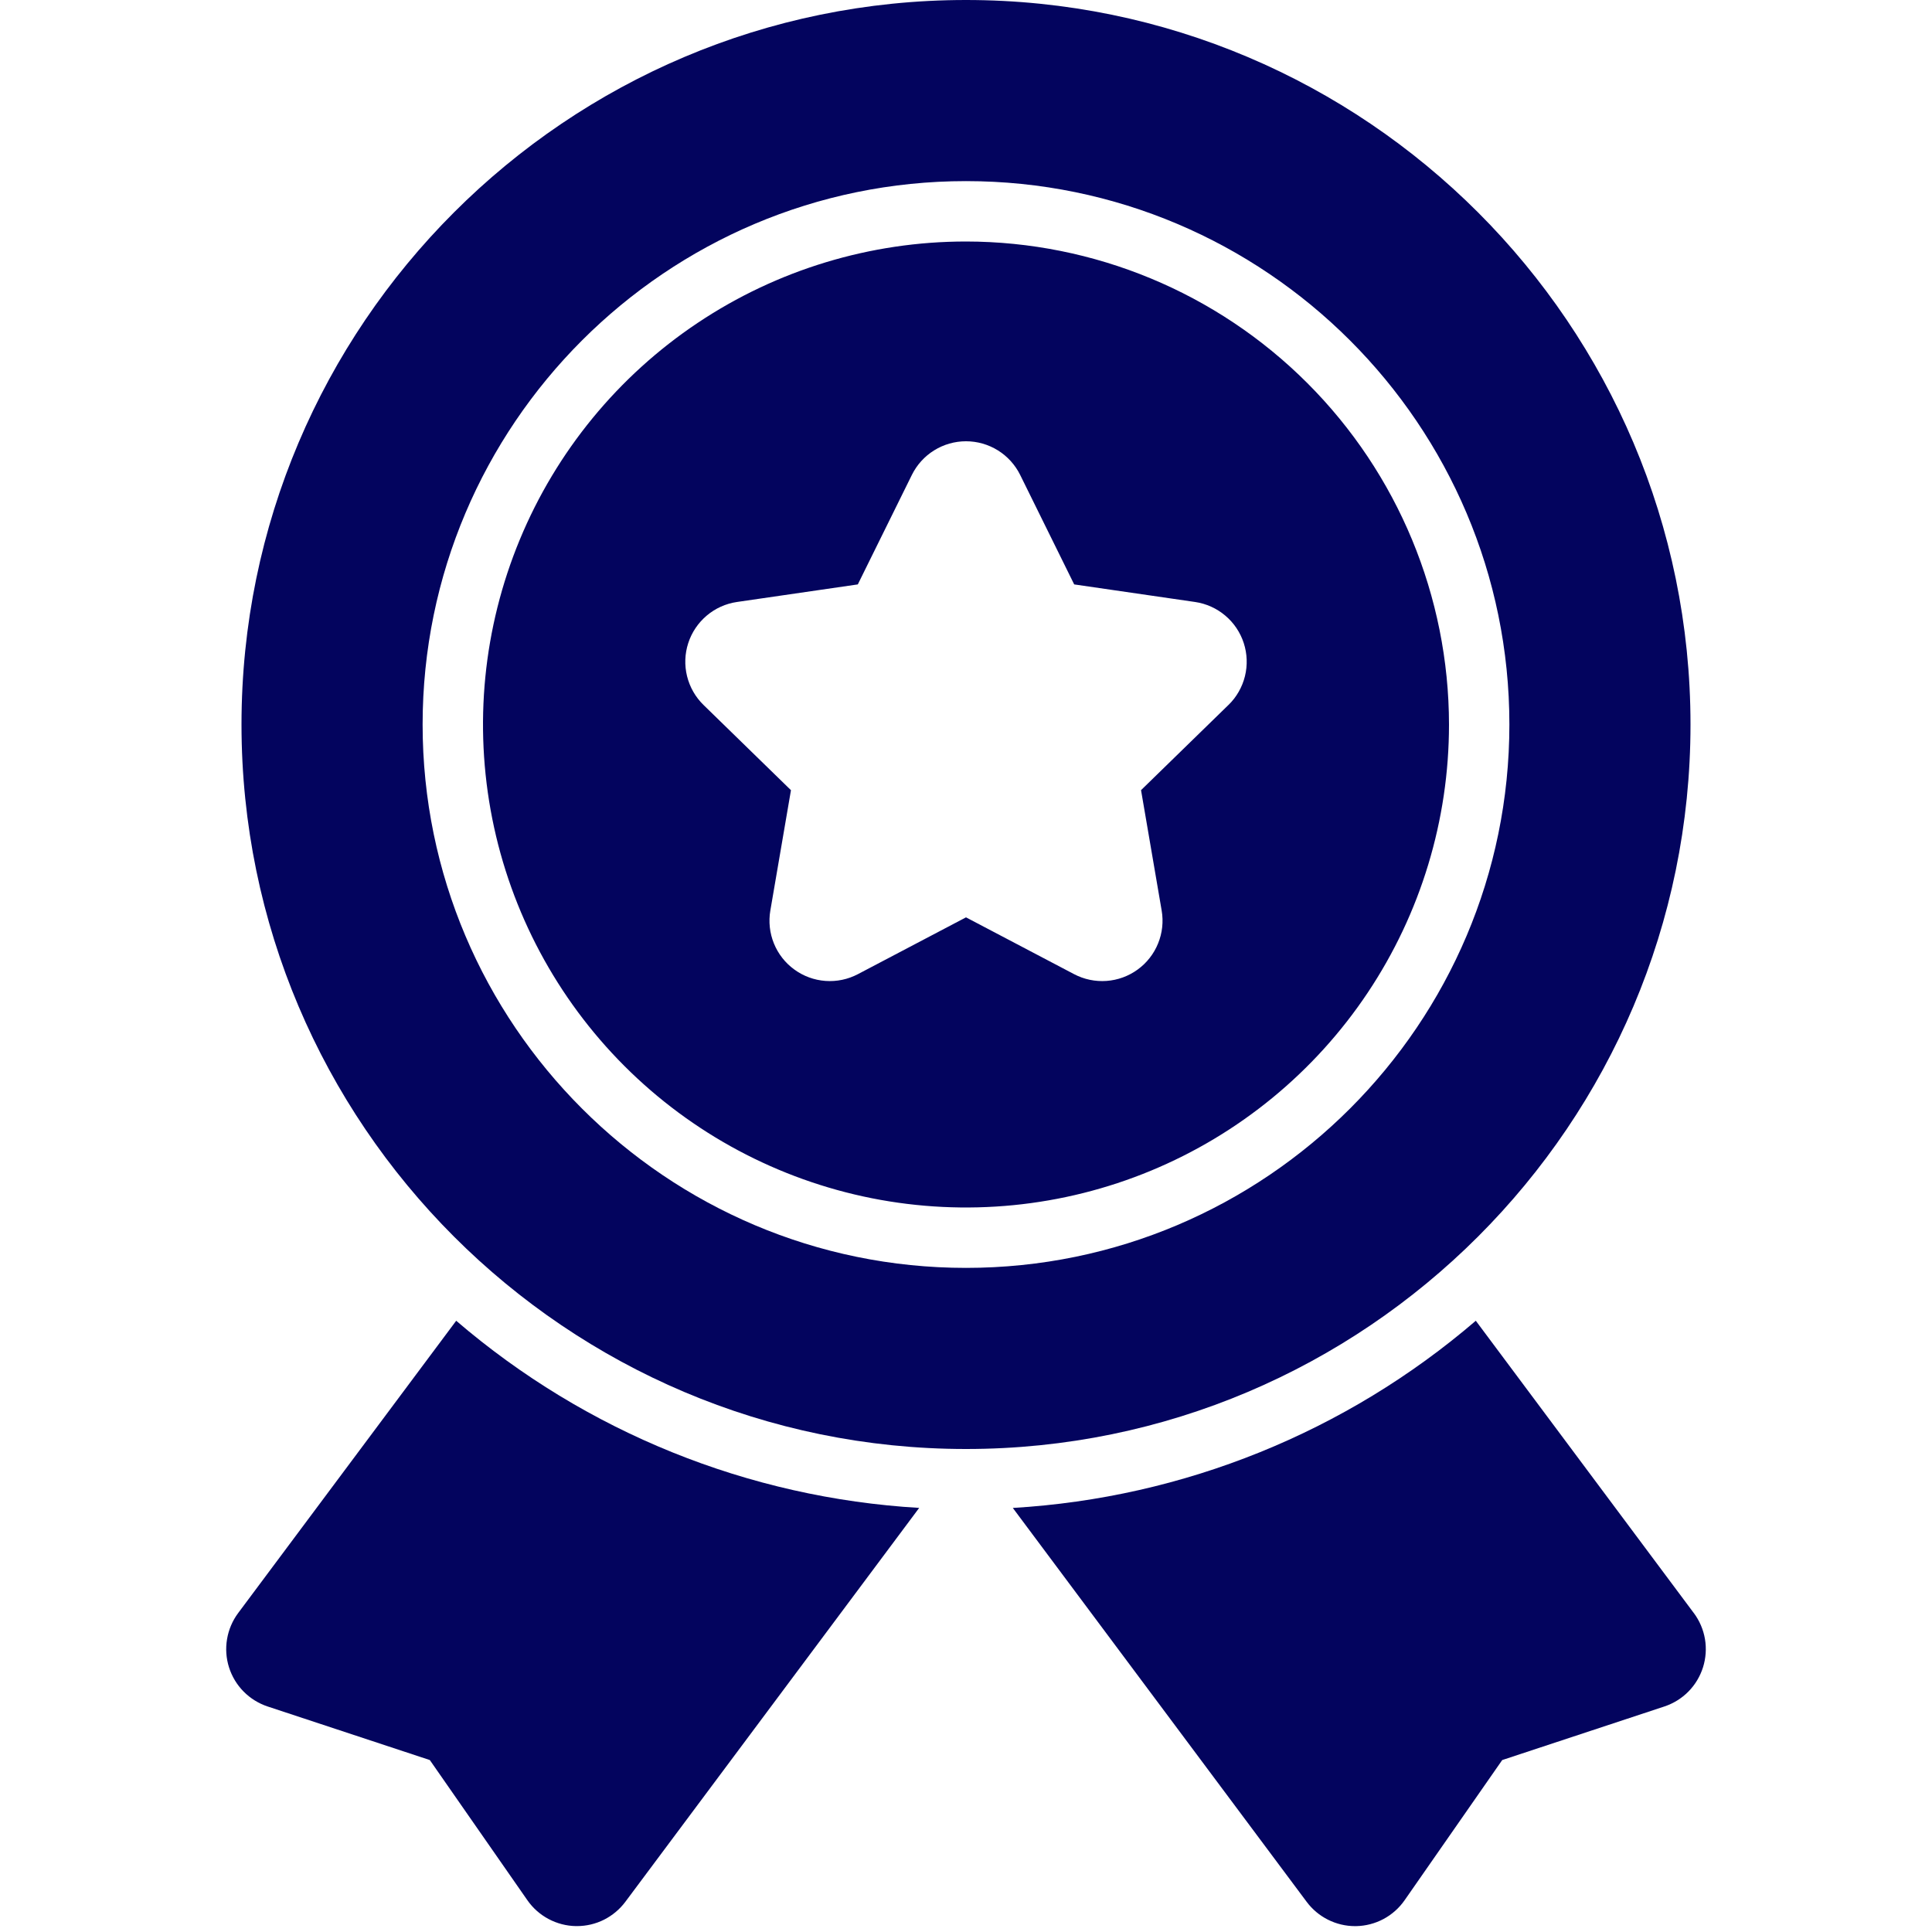
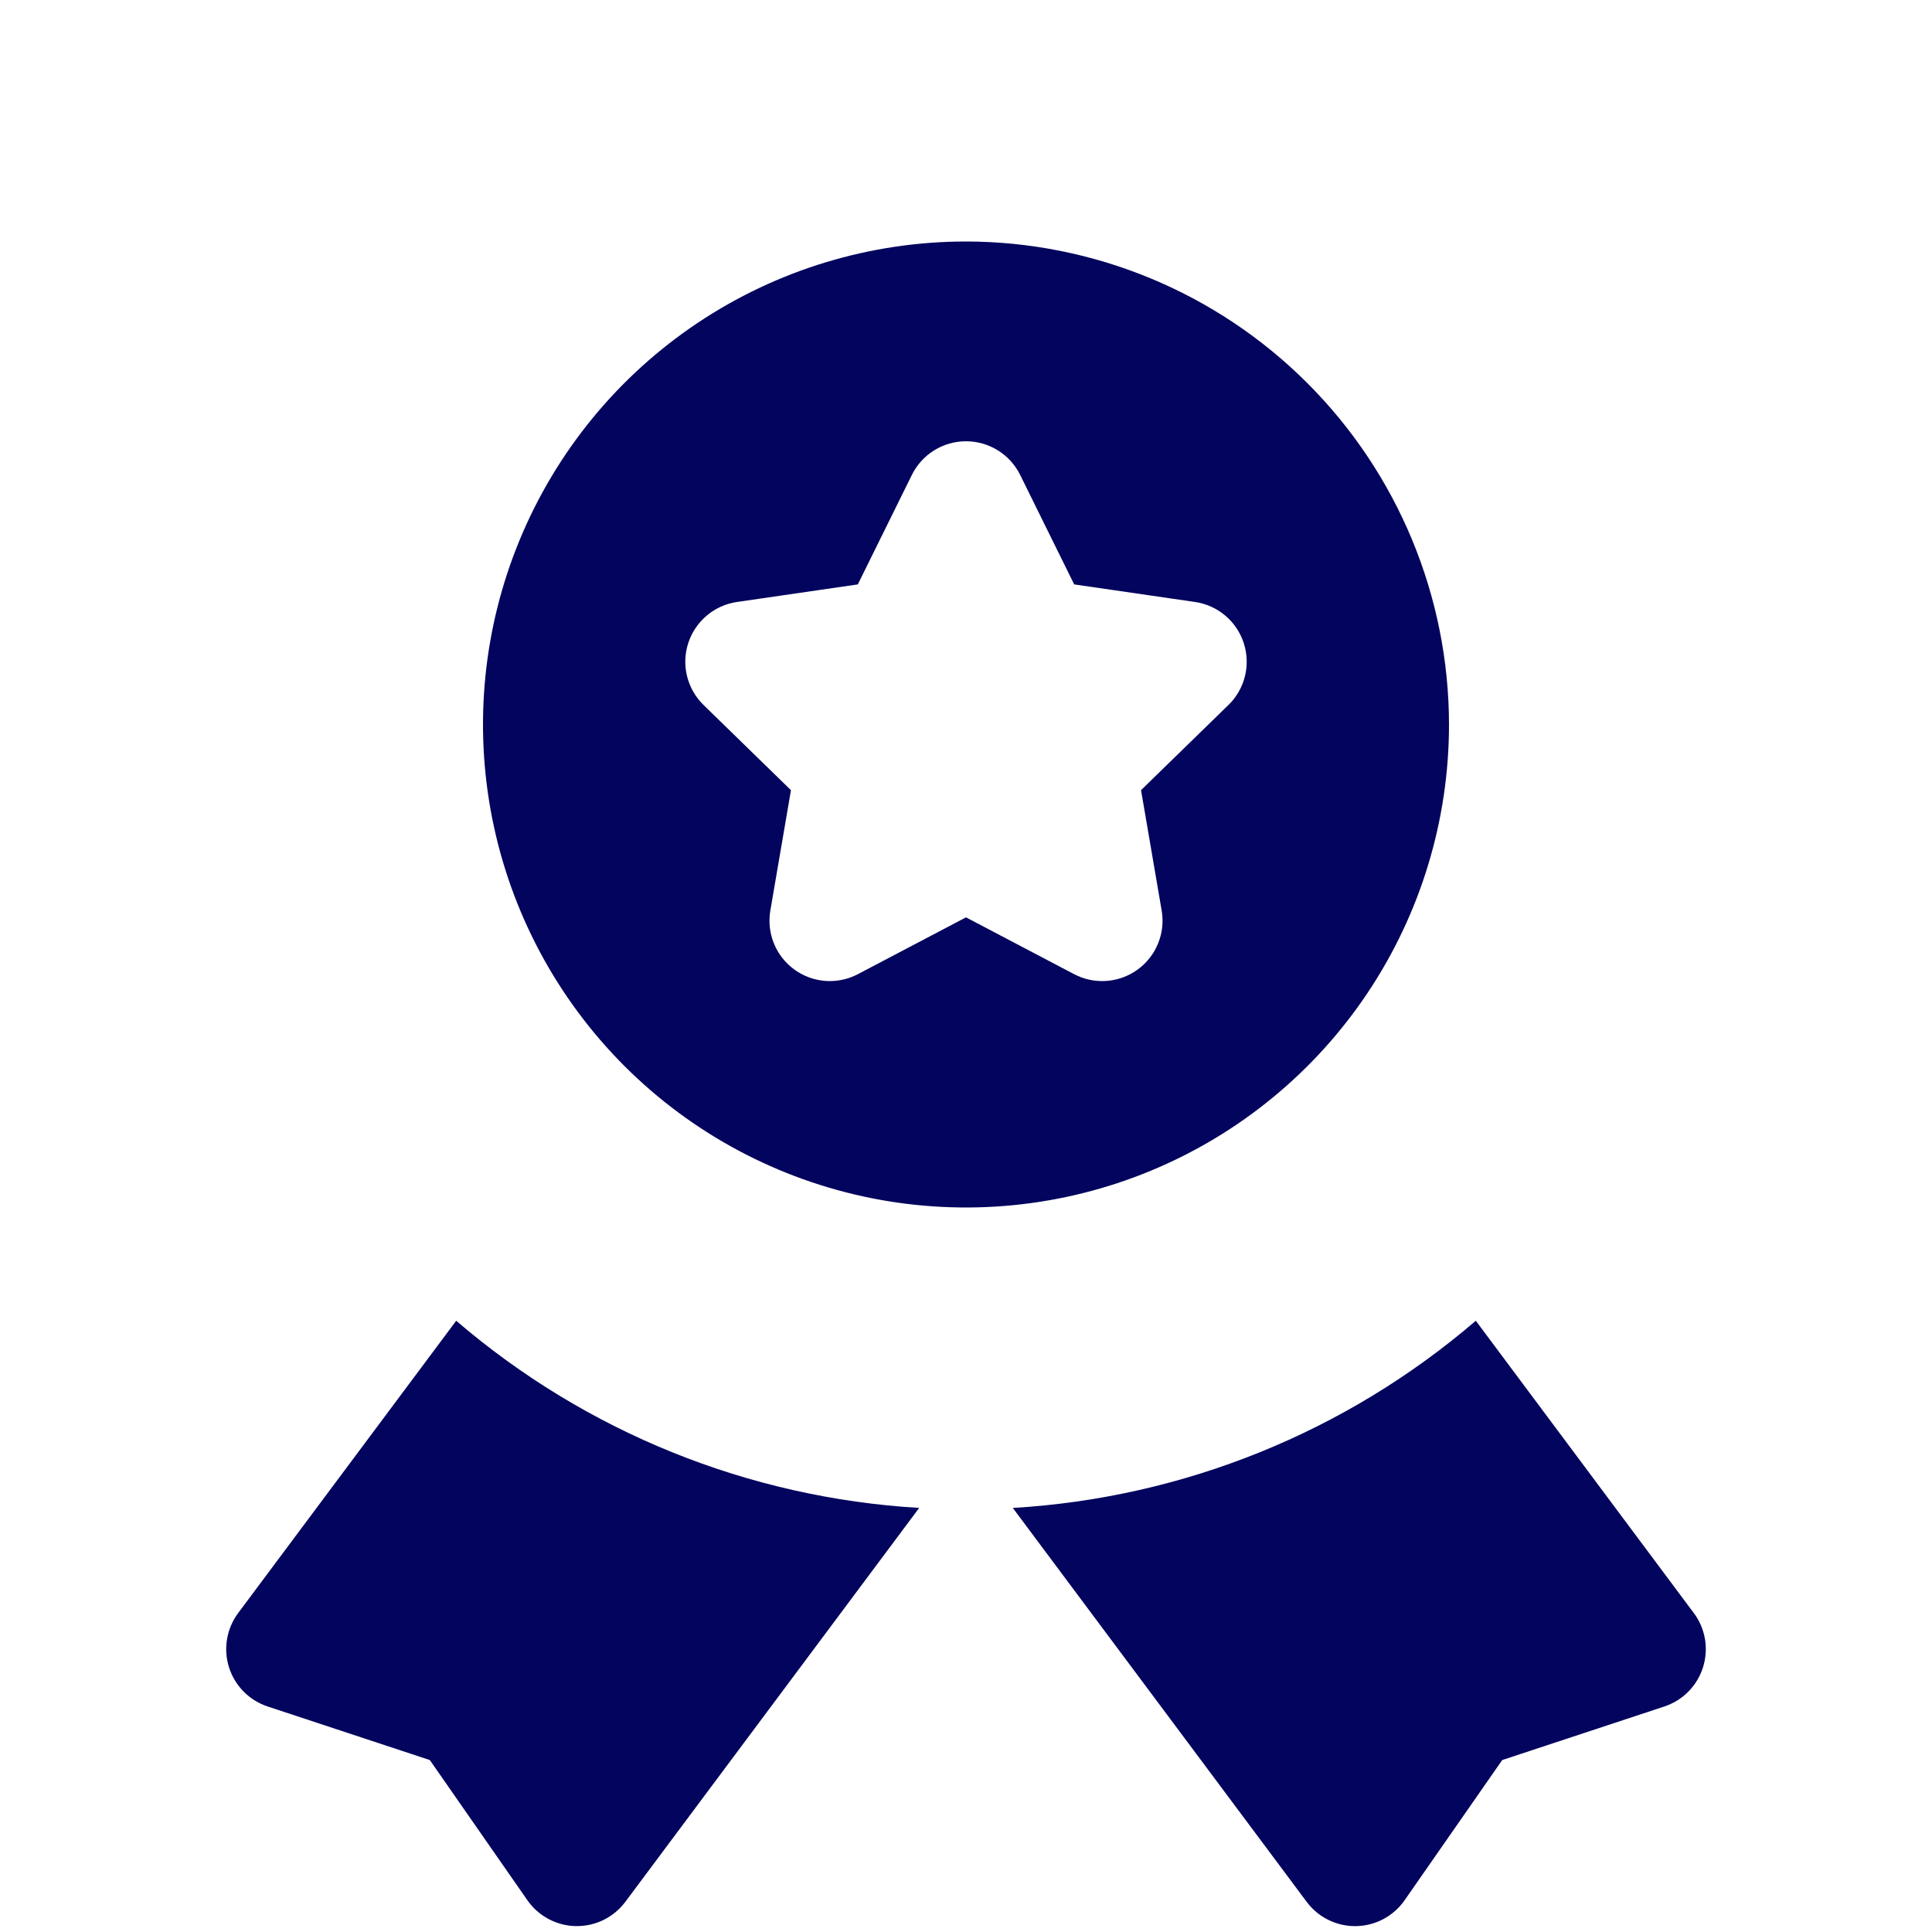
<svg xmlns="http://www.w3.org/2000/svg" width="55" height="55" viewBox="0 0 55 55" fill="none">
  <path d="M48.219 45.92L42.013 37.599C38.321 40.769 33.691 42.641 28.833 42.928L37.198 54.141C37.358 54.356 37.566 54.53 37.805 54.65C38.044 54.77 38.308 54.833 38.576 54.833H38.604C38.876 54.828 39.144 54.759 39.384 54.631C39.624 54.503 39.831 54.319 39.986 54.096L42.765 50.105L47.381 48.58C47.64 48.494 47.874 48.349 48.066 48.155C48.257 47.961 48.399 47.724 48.481 47.465C48.563 47.205 48.582 46.929 48.537 46.661C48.491 46.392 48.383 46.139 48.22 45.92L48.219 45.92ZM6.78 45.92C6.618 46.138 6.509 46.392 6.464 46.661C6.418 46.929 6.437 47.205 6.519 47.464C6.601 47.724 6.743 47.961 6.935 48.155C7.126 48.348 7.36 48.494 7.619 48.58L12.236 50.105L15.014 54.096C15.169 54.319 15.376 54.502 15.616 54.63C15.857 54.758 16.124 54.828 16.396 54.832H16.424C16.692 54.832 16.956 54.77 17.195 54.65C17.434 54.529 17.642 54.355 17.802 54.141L26.167 42.927C21.309 42.641 16.68 40.769 12.987 37.599L6.78 45.92Z" fill="#03045E" />
-   <path d="M48.125 20.625C48.125 9.252 38.873 0 27.5 0C16.127 0 6.875 9.252 6.875 20.625C6.875 31.998 16.127 41.25 27.5 41.25C38.873 41.25 48.125 31.998 48.125 20.625ZM27.5 36.094C18.971 36.094 12.031 29.154 12.031 20.625C12.031 12.096 18.971 5.156 27.5 5.156C36.029 5.156 42.969 12.096 42.969 20.625C42.969 29.154 36.029 36.094 27.5 36.094Z" fill="#03045E" />
  <path d="M27.5 6.875C24.78 6.875 22.122 7.681 19.861 9.192C17.6 10.703 15.837 12.851 14.797 15.363C13.756 17.876 13.484 20.64 14.014 23.308C14.545 25.975 15.854 28.425 17.777 30.348C19.7 32.271 22.15 33.58 24.817 34.111C27.485 34.641 30.249 34.369 32.762 33.328C35.274 32.288 37.422 30.525 38.933 28.264C40.444 26.003 41.25 23.345 41.25 20.625C41.246 16.98 39.796 13.485 37.218 10.907C34.641 8.329 31.145 6.879 27.5 6.875ZM34.972 20.068L32.483 22.494L33.07 25.92C33.125 26.236 33.089 26.561 32.968 26.858C32.848 27.155 32.646 27.413 32.387 27.601C32.127 27.79 31.82 27.902 31.5 27.925C31.18 27.948 30.86 27.881 30.577 27.732L27.5 26.115L24.423 27.732C24.14 27.881 23.82 27.948 23.5 27.925C23.18 27.902 22.873 27.79 22.614 27.601C22.354 27.413 22.153 27.156 22.032 26.859C21.911 26.562 21.876 26.237 21.93 25.921L22.517 22.495L20.028 20.069C19.798 19.845 19.636 19.561 19.559 19.25C19.482 18.939 19.494 18.612 19.593 18.307C19.692 18.002 19.875 17.731 20.12 17.524C20.365 17.317 20.663 17.183 20.981 17.137L24.42 16.637L25.959 13.52C26.101 13.233 26.32 12.99 26.593 12.821C26.865 12.652 27.179 12.562 27.5 12.562C27.821 12.562 28.135 12.652 28.408 12.821C28.68 12.99 28.9 13.233 29.042 13.52L30.58 16.637L34.02 17.137C34.337 17.183 34.635 17.317 34.88 17.524C35.126 17.731 35.308 18.002 35.407 18.307C35.506 18.612 35.518 18.939 35.441 19.25C35.364 19.561 35.202 19.845 34.972 20.069L34.972 20.068Z" fill="#03045E" />
</svg>